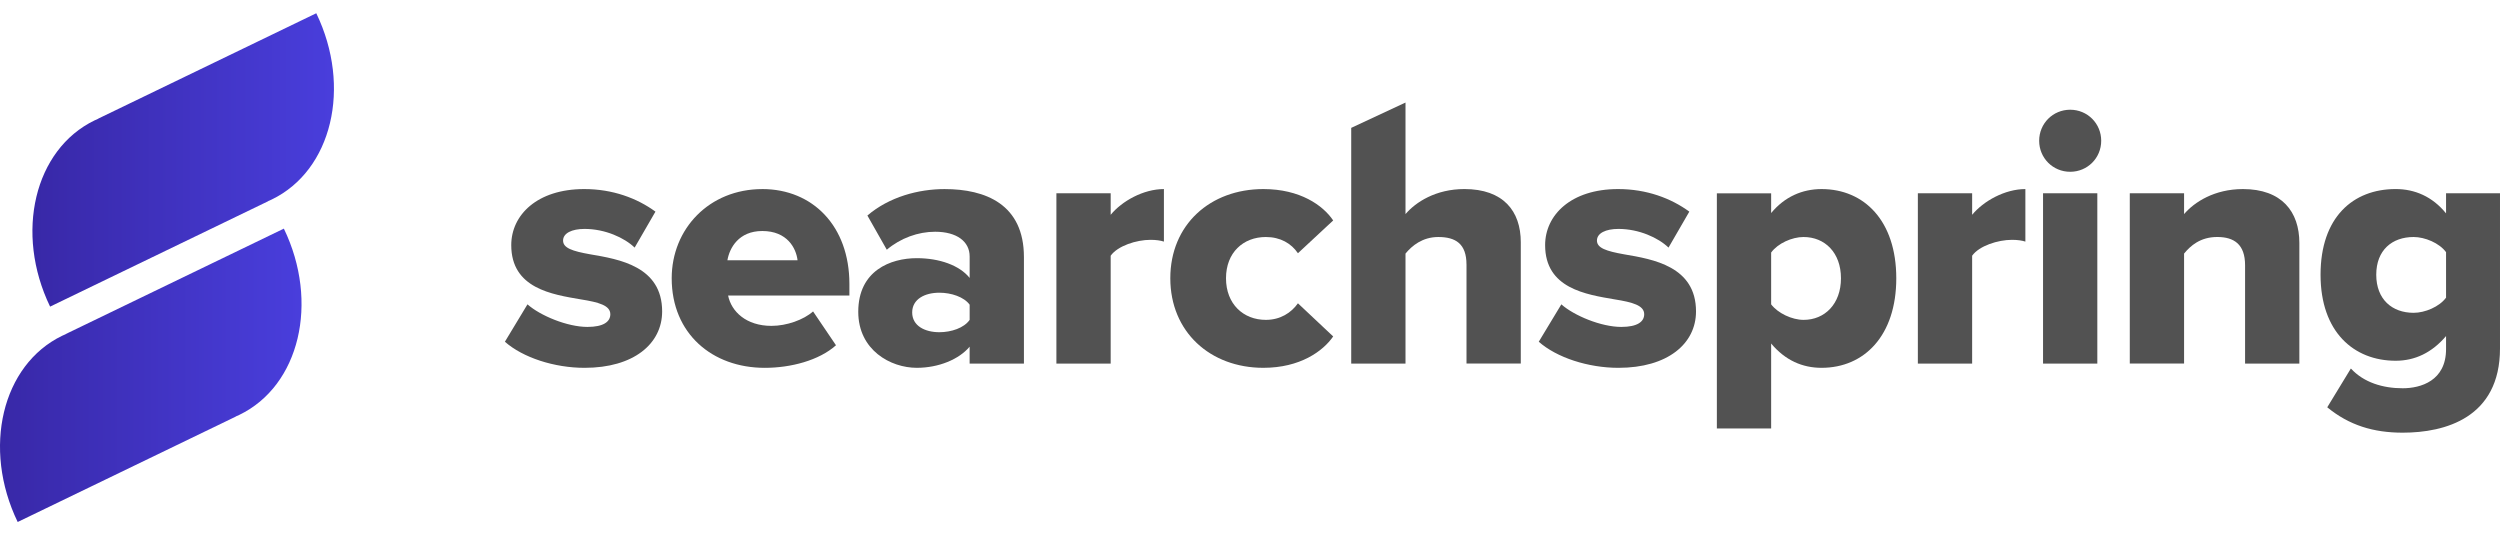
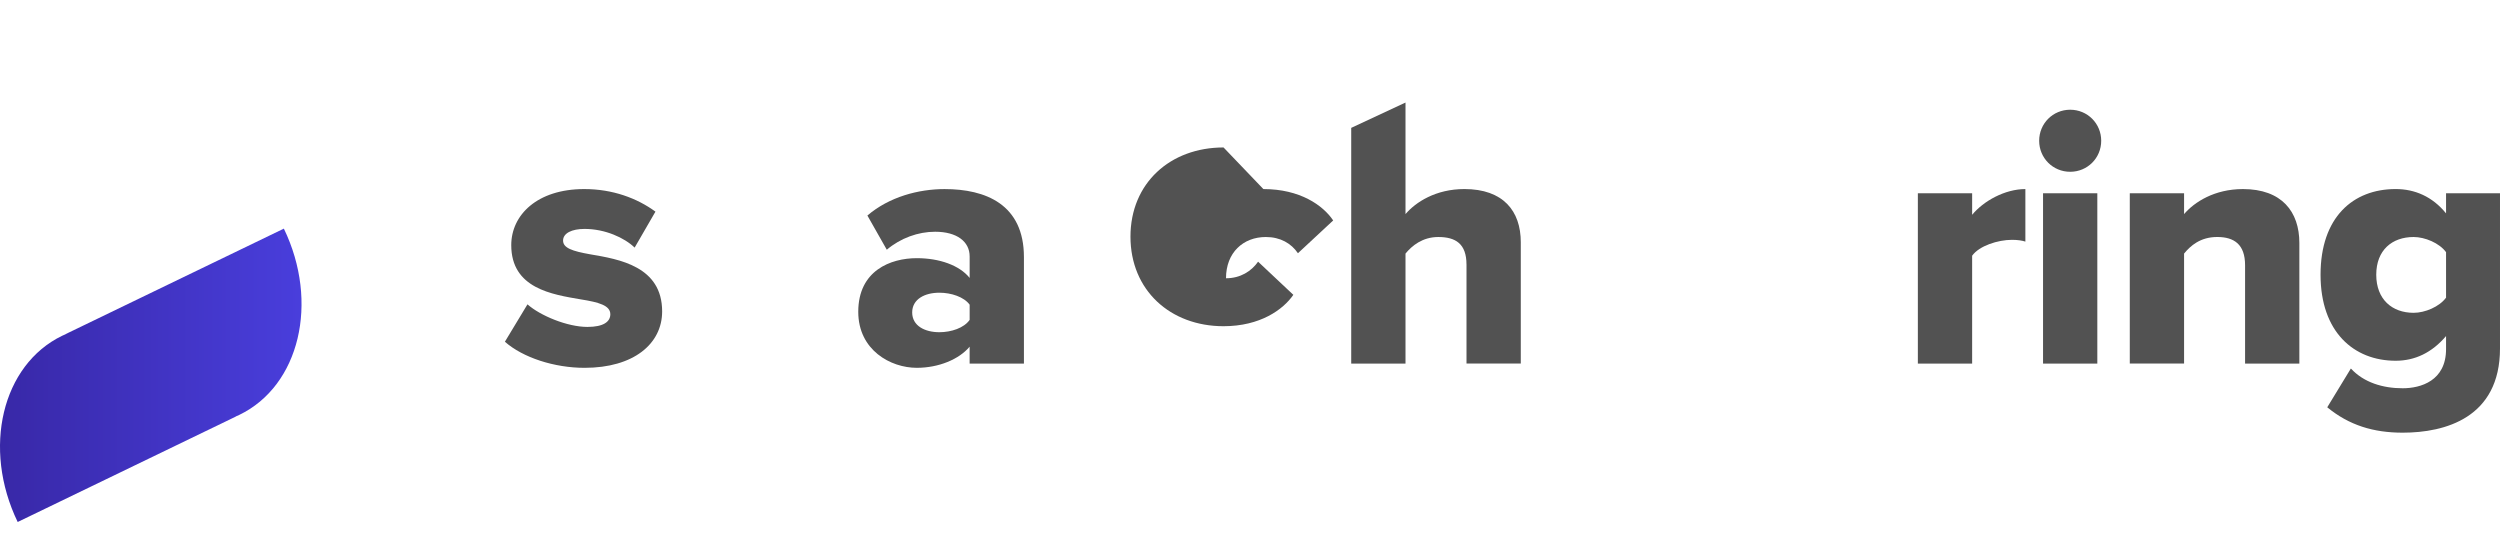
<svg xmlns="http://www.w3.org/2000/svg" id="a" viewBox="0 0 1200 256.915">
  <defs>
    <style> .d { fill: #525252; } .d, .e, .f { stroke-width: 0px; } .e { fill: url(#b); } .f { fill: url(#c); } </style>
    <linearGradient id="b" x1="15.557" y1="189.478" x2="160.301" y2="189.478" gradientTransform="translate(0 266.246) scale(1 -1)" gradientUnits="userSpaceOnUse">
      <stop offset="0" stop-color="#3828a7" />
      <stop offset="1" stop-color="#493edc" />
    </linearGradient>
    <linearGradient id="c" x1="0" y1="86.099" x2="144.744" y2="86.099" gradientTransform="translate(0 266.246) scale(1 -1)" gradientUnits="userSpaceOnUse">
      <stop offset="0" stop-color="#3828a7" />
      <stop offset="1" stop-color="#493edc" />
    </linearGradient>
  </defs>
  <g>
-     <path class="e" d="M47.12,56.955s.017.034.026.051c-.583.249-1.157.497-1.731.771-28.911,13.971-38.477,53.991-21.369,89.4l104.691-50.597s-.017-.034-.026-.051c.583-.249,1.157-.497,1.731-.771,28.911-13.971,38.477-53.991,21.369-89.4L47.12,56.955Z" />
    <path class="f" d="M31.563,160.335s.017.034.026.051c-.583.249-1.157.497-1.731.771C.946,175.129-8.619,215.157,8.489,250.557l104.691-50.597s-.017-.034-.026-.051c.583-.249,1.157-.497,1.731-.771,28.911-13.971,38.477-53.991,21.369-89.4,0,0-104.691,50.597-104.691,50.597Z" />
  </g>
  <g>
    <path class="d" d="M253.194,146.089c6.094,5.417,19.123,10.834,28.766,10.834,7.783,0,10.997-2.537,10.997-6.094,0-4.234-5.588-5.751-14.049-7.106-13.877-2.374-33.506-5.246-33.506-26.066,0-14.383,12.351-26.906,35.031-26.906,13.706,0,25.389,4.406,34.183,10.834l-9.986,17.263c-4.911-4.74-14.211-8.966-24.034-8.966-6.094,0-10.32,2.031-10.32,5.589s4.406,5.074,13.028,6.6c13.877,2.366,34.526,5.751,34.526,27.411,0,15.566-13.706,27.077-37.234,27.077-14.554,0-29.614-4.911-38.246-12.523l10.834-17.94.009-.009Z" />
-     <path class="d" d="M365.908,90.752c24.197,0,41.803,17.768,41.803,45.523v5.589h-58.217c1.526,7.62,8.631,14.554,20.811,14.554,7.277,0,15.403-2.88,19.971-6.934l10.997,16.243c-8.126,7.277-21.66,10.834-34.183,10.834-25.217,0-44.674-16.414-44.674-42.986,0-23.691,17.94-42.814,43.491-42.814v-.009ZM349.151,124.935h33.677c-.677-5.751-4.911-14.049-16.92-14.049-11.34,0-15.737,8.126-16.757,14.049h0Z" />
    <path class="d" d="M465.431,166.395c-5.074,6.094-14.889,10.157-25.38,10.157-12.523,0-28.088-8.46-28.088-26.906,0-19.8,15.566-25.723,28.088-25.723,10.834,0,20.477,3.386,25.38,9.48v-10.32c0-7.106-6.094-11.846-16.586-11.846-8.126,0-16.586,3.043-23.186,8.631l-9.309-16.414c10.491-8.966,24.54-12.694,37.063-12.694,19.628,0,38.074,7.277,38.074,32.657v51.111h-26.066v-8.126l.009-.009ZM465.431,146.252c-2.708-3.72-8.803-5.751-14.554-5.751-6.943,0-13.028,3.051-13.028,9.48s6.094,9.48,13.028,9.48c5.751,0,11.846-2.031,14.554-5.923v-7.286Z" />
-     <path class="d" d="M507.071,92.783h26.057v10.32c5.417-6.6,15.737-12.351,25.551-12.351v25.217c-1.526-.506-3.728-.849-6.429-.849-6.771,0-15.737,2.88-19.123,7.62v51.78h-26.057v-81.737Z" />
-     <path class="d" d="M606.422,90.752c17.597,0,28.603,7.783,33.506,15.06l-16.92,15.737c-3.214-4.74-8.46-7.783-15.403-7.783-10.834,0-19.123,7.449-19.123,19.8s8.297,19.971,19.123,19.971c6.934,0,12.188-3.386,15.403-7.954l16.92,15.909c-4.911,7.106-15.909,15.06-33.506,15.06-25.551,0-44.674-17.263-44.674-42.986s19.123-42.814,44.674-42.814Z" />
+     <path class="d" d="M606.422,90.752c17.597,0,28.603,7.783,33.506,15.06l-16.92,15.737c-3.214-4.74-8.46-7.783-15.403-7.783-10.834,0-19.123,7.449-19.123,19.8c6.934,0,12.188-3.386,15.403-7.954l16.92,15.909c-4.911,7.106-15.909,15.06-33.506,15.06-25.551,0-44.674-17.263-44.674-42.986s19.123-42.814,44.674-42.814Z" />
    <path class="d" d="M703.913,126.966c0-9.986-5.246-13.2-13.534-13.2-7.62,0-12.694,4.234-15.737,7.954v52.8h-26.057V61.378l26.057-12.154v53.537c4.911-5.751,14.554-12.017,28.26-12.017,18.617,0,27.077,10.491,27.077,25.551v58.217h-26.057v-47.554l-.009.009Z" />
-     <path class="d" d="M749.453,146.089c6.094,5.417,19.123,10.834,28.766,10.834,7.783,0,10.997-2.537,10.997-6.094,0-4.234-5.589-5.751-14.049-7.106-13.877-2.374-33.506-5.246-33.506-26.066,0-14.383,12.351-26.906,35.031-26.906,13.706,0,25.38,4.406,34.183,10.834l-9.986,17.263c-4.911-4.74-14.211-8.966-24.034-8.966-6.094,0-10.32,2.031-10.32,5.589s4.406,5.074,13.028,6.6c13.877,2.366,34.526,5.751,34.526,27.411,0,15.566-13.706,27.077-37.234,27.077-14.554,0-29.614-4.911-38.246-12.523l10.834-17.94.009-.009Z" />
-     <path class="d" d="M824.092,205.652v-112.868h26.057v9.48c6.429-7.783,14.897-11.511,24.197-11.511,20.477,0,35.871,15.231,35.871,42.814s-15.403,42.986-35.871,42.986c-9.137,0-17.434-3.557-24.197-11.674v40.783h-26.057v-.009ZM865.724,113.766c-5.589,0-12.351,3.051-15.574,7.449v24.874c3.214,4.234,9.986,7.449,15.574,7.449,10.157,0,17.94-7.62,17.94-19.971s-7.783-19.8-17.94-19.8h0Z" />
    <path class="d" d="M920.572,92.783h26.057v10.32c5.417-6.6,15.737-12.351,25.551-12.351v25.217c-1.526-.506-3.728-.849-6.429-.849-6.771,0-15.737,2.88-19.123,7.62v51.78h-26.057v-81.737Z" />
    <path class="d" d="M978.798,67.566c0-8.297,6.6-14.897,14.889-14.897s14.889,6.6,14.889,14.897-6.6,14.889-14.889,14.889-14.889-6.6-14.889-14.889ZM980.658,92.783h26.057v81.737h-26.057v-81.737Z" />
    <path class="d" d="M1077.635,127.3c0-9.986-5.246-13.543-13.371-13.543s-12.857,4.234-15.909,7.954v52.8h-26.057v-81.728h26.057v9.986c4.911-5.751,14.554-12.017,28.26-12.017,18.617,0,27.077,10.834,27.077,25.894v57.874h-26.057v-47.22Z" />
    <path class="d" d="M1128.42,176.886c6.257,6.771,15.403,9.48,24.874,9.48,8.631,0,20.811-3.557,20.811-18.788v-6.266c-6.771,7.954-14.889,11.846-24.197,11.846-19.971,0-36.043-13.706-36.043-41.288s15.566-41.126,36.043-41.126c9.137,0,17.597,3.557,24.197,11.674v-9.643h25.894v74.46c0,33.334-26.4,40.449-46.706,40.449-14.049,0-25.723-3.557-36.214-12.188l11.34-18.617v.009ZM1174.106,121.043c-3.214-4.397-10.157-7.277-15.566-7.277-10.32,0-17.94,6.266-17.94,18.111s7.62,18.274,17.94,18.274c5.417,0,12.351-2.88,15.566-7.277v-21.831h0Z" />
  </g>
</svg>